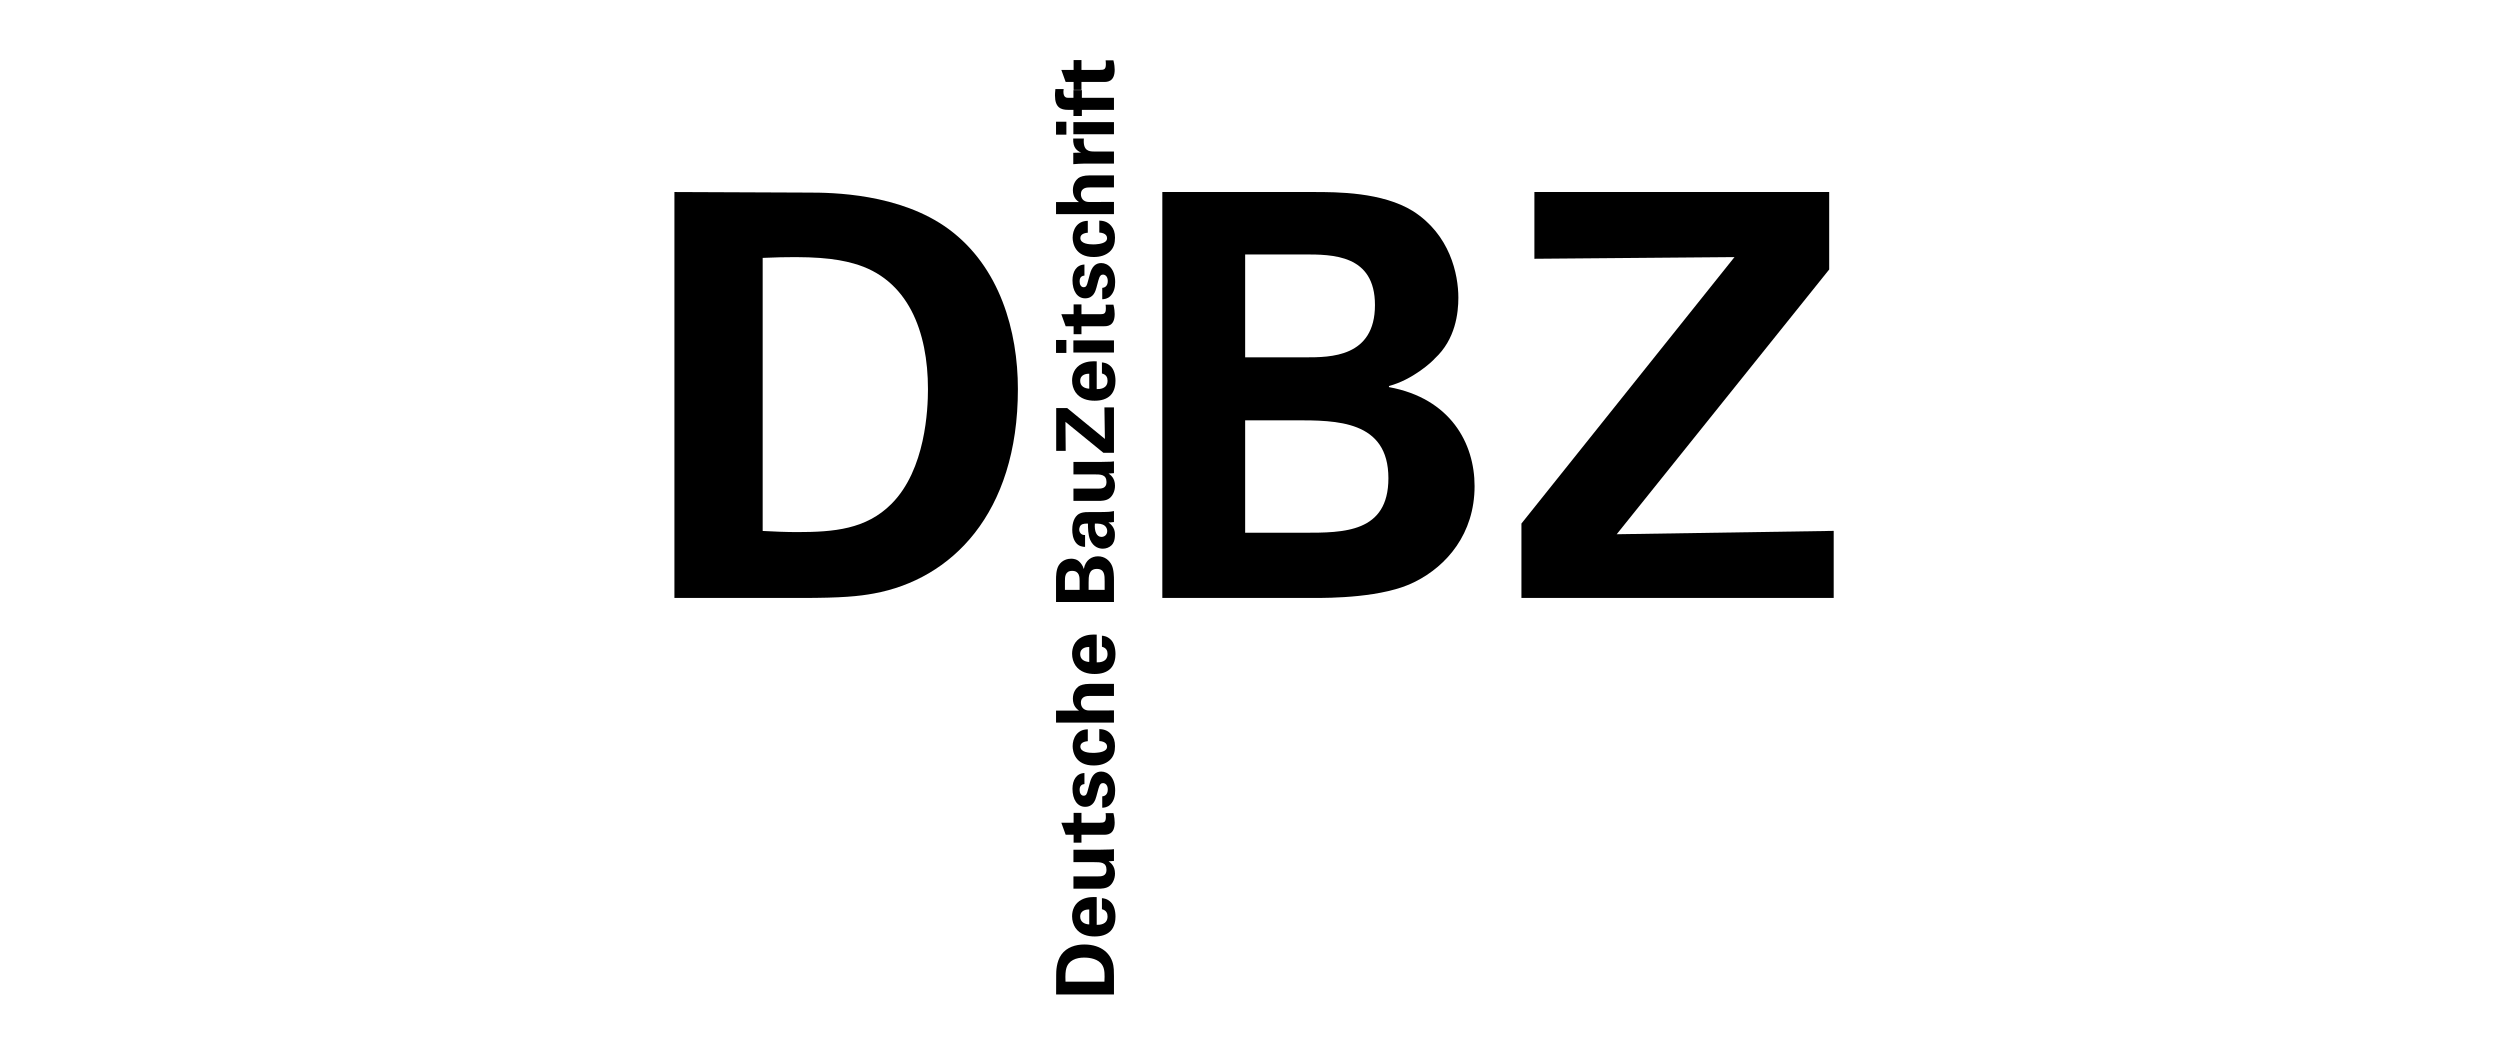
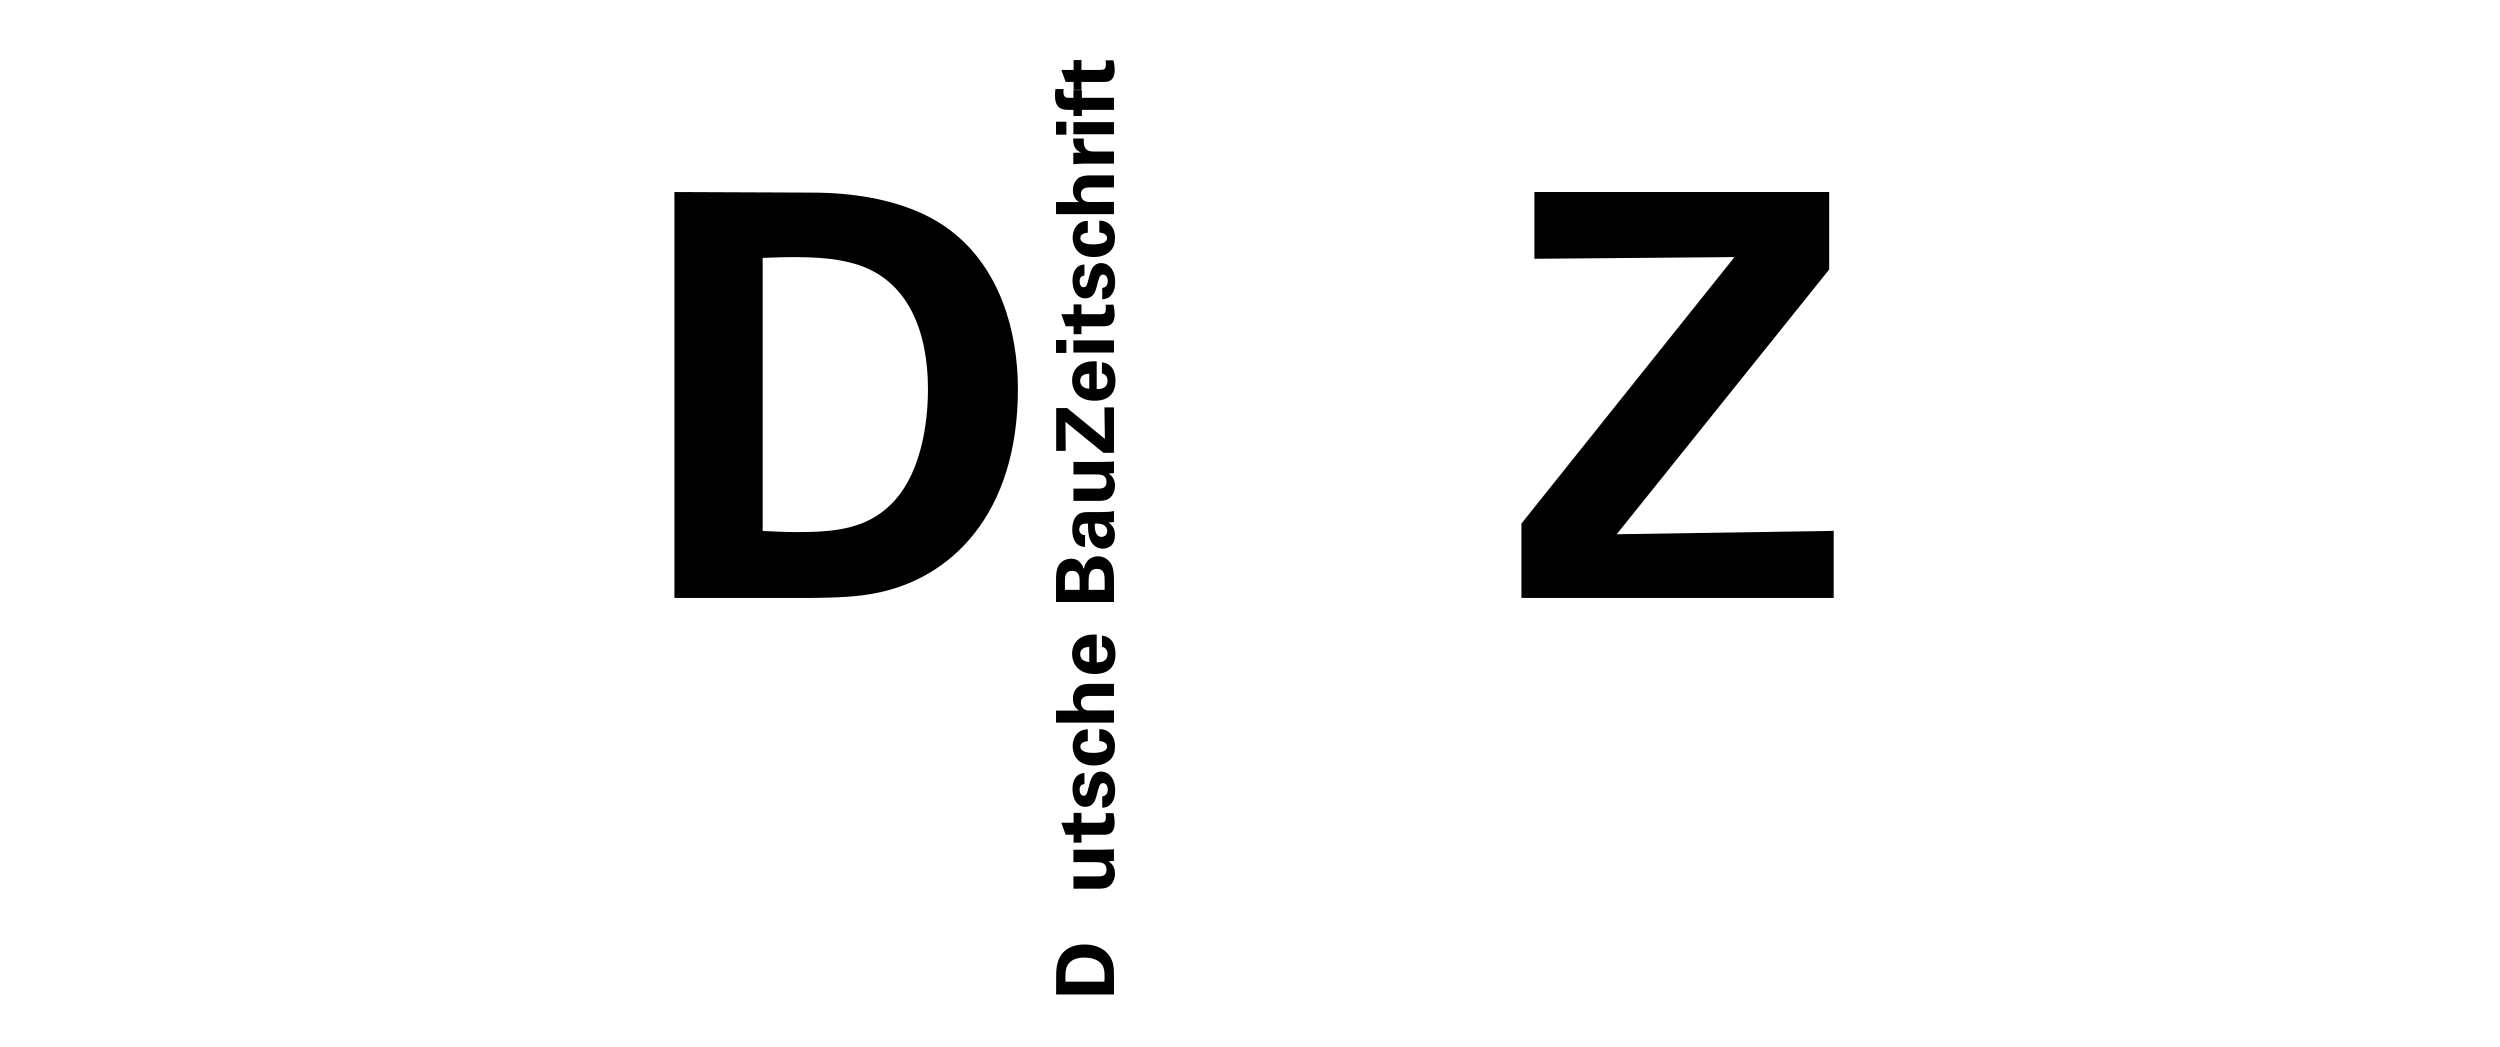
<svg xmlns="http://www.w3.org/2000/svg" width="215px" height="90px" viewBox="0 0 215 90" version="1.1">
  <title>dbz</title>
  <desc>Created with Sketch.</desc>
  <g id="dbz" stroke="none" stroke-width="1" fill="none" fill-rule="evenodd">
    <g id="DBZ_Logos_sw" transform="translate(58, 5)" fill="#000000">
      <path d="M0,46.425 L10.878,46.425 C14.408,46.425 15.858,46.28 17.163,46.038 C23.787,44.827 29.539,39.211 29.539,28.461 C29.539,23.473 27.993,17.954 23.594,14.709 C19.388,11.61 13.489,11.563 11.556,11.563 L0,11.514 L0,46.425 Z M7.59,17.179 C11.894,16.985 13.876,17.228 15.423,17.664 C20.113,18.97 21.805,23.522 21.805,28.461 C21.805,30.156 21.611,35.386 18.662,38.338 C16.487,40.518 13.73,40.76 10.54,40.76 C9.669,40.76 8.412,40.712 7.59,40.662 L7.59,17.179 L7.59,17.179 Z" id="Fill-1" />
-       <path d="M41.96,46.425 L54.954,46.425 C56.302,46.425 61.018,46.425 63.713,45.022 C66.408,43.669 68.814,40.913 68.814,36.803 C68.814,33.128 66.744,29.259 61.451,28.292 L61.451,28.196 C63.472,27.664 65.158,26.117 65.397,25.827 C67.178,24.182 67.419,21.91 67.419,20.605 C67.419,18.573 66.697,15.19 63.521,13.158 C60.874,11.514 56.976,11.514 54.954,11.514 L41.96,11.514 L41.96,46.425 Z M49.083,16.882 L54.136,16.882 C56.59,16.882 60.247,16.882 60.247,21.233 C60.247,25.731 56.398,25.731 54.281,25.731 L49.083,25.731 L49.083,16.882 Z M49.083,31.146 L53.366,31.146 C56.927,31.146 61.403,31.146 61.403,36.126 C61.403,40.816 57.553,40.816 54.136,40.816 L49.083,40.816 L49.083,31.146 L49.083,31.146 Z" id="Fill-2" />
      <polyline id="Fill-3" points="72.843 46.425 99.698 46.425 99.698 40.655 81.036 40.945 99.31 18.176 99.31 11.514 73.958 11.514 73.958 17.255 91.166 17.11 72.843 40.025 72.843 46.425" />
      <path d="M37.083,0.189 C37.097,0.316 37.104,0.387 37.104,0.541 C37.104,1.006 36.903,1.006 36.585,1.012 L35.006,1.012 L35.006,0.168 L34.33,0.168 L34.33,1.012 L33.274,1.012 L33.647,2.048 L34.33,2.048 L34.33,2.73 L35.006,2.73 L35.006,2.048 L36.924,2.048 C37.215,2.048 37.863,2.048 37.863,0.999 C37.863,0.829 37.842,0.527 37.753,0.189 L37.083,0.189" id="Fill-4" />
      <path d="M37.801,4.447 L37.801,3.413 L35.041,3.413 L35.041,2.751 L34.316,2.751 L34.316,3.413 L33.909,3.413 C33.73,3.413 33.453,3.413 33.453,2.878 C33.453,2.793 33.461,2.765 33.474,2.66 L32.763,2.66 C32.729,2.955 32.729,3.152 32.729,3.222 C32.729,4.236 33.226,4.447 33.84,4.447 L34.316,4.447 L34.316,4.975 L35.041,4.975 L35.041,4.447 L37.801,4.447" id="Fill-5" />
      <path d="M32.819,6.58 L33.709,6.58 L33.709,5.468 L32.819,5.468 L32.819,6.58 Z M34.31,6.545 L37.801,6.545 L37.801,5.503 L34.31,5.503 L34.31,6.545 Z" id="Fill-6" />
      <path d="M37.801,9.072 L37.801,8.03 L36.083,8.03 C35.648,8.03 35.117,7.966 35.213,6.911 L34.295,6.911 C34.254,7.756 34.675,7.988 34.972,8.121 L34.302,8.143 L34.302,9.12 C34.502,9.099 35.006,9.072 35.172,9.072 L37.801,9.072" id="Fill-7" />
      <path d="M37.801,13.415 L37.801,12.365 L35.668,12.373 C35.124,12.373 34.958,12 34.958,11.704 C34.958,11.119 35.517,11.119 35.717,11.119 L37.801,11.119 L37.801,10.085 L35.682,10.085 C35.227,10.085 34.91,10.19 34.737,10.317 C34.523,10.486 34.268,10.824 34.268,11.352 C34.268,12 34.627,12.26 34.792,12.379 L32.819,12.379 L32.819,13.415 L37.801,13.415" id="Fill-8" />
      <path d="M35.551,13.992 C34.606,13.998 34.247,14.78 34.247,15.441 C34.247,15.913 34.468,17.103 36.055,17.103 C36.614,17.103 37.076,16.962 37.429,16.652 C37.787,16.328 37.89,15.913 37.89,15.441 C37.89,14.998 37.78,14.682 37.566,14.428 C37.228,14.02 36.807,13.985 36.539,13.971 L36.539,14.998 C37.159,15.04 37.207,15.364 37.207,15.477 C37.207,15.554 37.194,15.66 37.09,15.758 C36.835,15.998 36.214,16.019 36.021,16.019 C35.641,16.019 34.91,15.963 34.91,15.47 C34.91,15.068 35.427,15.026 35.551,15.012 L35.551,13.992" id="Fill-9" />
      <path d="M36.793,20.735 C36.959,20.727 37.235,20.706 37.476,20.474 C37.808,20.15 37.904,19.714 37.904,19.256 C37.904,18.152 37.304,17.623 36.704,17.623 C36.227,17.623 35.903,17.926 35.731,18.573 L35.558,19.214 C35.476,19.523 35.427,19.7 35.192,19.7 C34.979,19.7 34.847,19.488 34.847,19.206 C34.847,19.045 34.875,18.729 35.262,18.7 L35.262,17.749 C34.565,17.778 34.233,18.369 34.233,19.101 C34.233,20.024 34.648,20.657 35.324,20.657 C36.035,20.657 36.207,20.045 36.289,19.756 L36.463,19.108 C36.573,18.7 36.697,18.615 36.856,18.615 C37.062,18.615 37.269,18.792 37.269,19.165 C37.269,19.601 37.014,19.742 36.793,19.756 L36.793,20.735" id="Fill-10" />
      <path d="M37.083,21.199 C37.097,21.325 37.104,21.396 37.104,21.551 C37.104,22.015 36.903,22.015 36.585,22.023 L35.006,22.023 L35.006,21.178 L34.33,21.178 L34.33,22.023 L33.274,22.023 L33.647,23.057 L34.33,23.057 L34.33,23.74 L35.006,23.74 L35.006,23.057 L36.924,23.057 C37.215,23.057 37.863,23.057 37.863,22.008 C37.863,21.84 37.842,21.537 37.753,21.199 L37.083,21.199" id="Fill-11" />
      <path d="M32.819,25.352 L33.709,25.352 L33.709,24.239 L32.819,24.239 L32.819,25.352 Z M34.31,25.317 L37.801,25.317 L37.801,24.275 L34.31,24.275 L34.31,25.317 Z" id="Fill-12" />
      <path d="M36.317,26.076 C36.028,26.063 35.517,26.049 35.041,26.288 C34.392,26.612 34.199,27.217 34.199,27.724 C34.199,28.111 34.309,28.449 34.488,28.723 C34.896,29.322 35.572,29.462 36.138,29.462 C36.697,29.462 37.166,29.329 37.497,29.005 C37.877,28.632 37.932,28.054 37.932,27.752 C37.932,27.231 37.794,26.766 37.525,26.506 C37.228,26.217 36.931,26.182 36.766,26.168 L36.766,27.119 C37.153,27.217 37.249,27.477 37.249,27.738 C37.249,28.463 36.545,28.463 36.317,28.463 L36.317,26.076 Z M35.675,28.427 C35.268,28.406 34.896,28.217 34.896,27.759 C34.896,27.154 35.517,27.139 35.675,27.139 L35.675,28.427 L35.675,28.427 Z" id="Fill-13" />
      <polyline id="Fill-14" points="37.801 33.939 37.801 30.039 36.98 30.039 37.021 32.749 33.78 30.096 32.833 30.096 32.833 33.776 33.65 33.776 33.629 31.278 36.89 33.939 37.801 33.939" />
      <path d="M34.316,38.077 L36.483,38.077 C36.656,38.077 37.139,38.077 37.422,37.845 C37.677,37.647 37.89,37.254 37.89,36.775 C37.89,36.099 37.49,35.832 37.339,35.726 L37.801,35.691 L37.801,34.678 C37.704,34.692 37.642,34.698 37.546,34.705 C37.456,34.705 37.366,34.713 36.614,34.727 L34.316,34.727 L34.316,35.797 L36.076,35.797 C36.669,35.797 37.159,35.797 37.159,36.466 C37.159,37.022 36.697,37.022 36.393,37.022 L34.316,37.022 L34.316,38.077" id="Fill-15" />
      <path d="M37.801,38.95 C37.511,39.014 37.215,39.034 36.918,39.034 L35.517,39.041 C35.358,39.041 34.944,39.048 34.661,39.288 C34.261,39.639 34.213,40.259 34.213,40.555 C34.213,40.893 34.268,41.308 34.496,41.631 C34.758,42.004 35.13,42.025 35.316,42.033 L35.316,41.013 C35.234,41.013 35.124,41.013 35.006,40.935 C34.875,40.843 34.813,40.689 34.813,40.54 C34.813,40.442 34.847,40.167 35.102,40.077 C35.227,40.033 35.338,40.027 35.565,40.027 C35.565,40.371 35.565,40.998 35.758,41.434 C36.055,42.089 36.565,42.187 36.842,42.187 C37.117,42.187 37.401,42.089 37.608,41.878 C37.739,41.737 37.884,41.505 37.884,40.991 C37.884,40.794 37.884,40.322 37.325,39.928 C37.429,39.928 37.587,39.928 37.801,39.893 L37.801,38.95 Z M36.159,40.027 C36.531,40.027 36.8,40.041 37.021,40.224 C37.132,40.322 37.221,40.477 37.221,40.667 C37.221,41.013 36.959,41.174 36.724,41.174 C36.31,41.174 36.103,40.696 36.159,40.027 L36.159,40.027 Z" id="Fill-16" />
      <path d="M37.801,46.77 L37.801,44.869 C37.801,44.672 37.801,43.983 37.601,43.588 C37.408,43.195 37.014,42.843 36.427,42.843 C35.903,42.843 35.351,43.146 35.213,43.919 L35.2,43.919 C35.124,43.623 34.903,43.378 34.861,43.343 C34.627,43.082 34.302,43.047 34.116,43.047 C33.826,43.047 33.343,43.152 33.053,43.617 C32.819,44.004 32.819,44.574 32.819,44.869 L32.819,46.77 L37.801,46.77 Z M33.584,45.729 L33.584,44.989 C33.584,44.63 33.584,44.095 34.206,44.095 C34.847,44.095 34.847,44.658 34.847,44.968 L34.847,45.729 L33.584,45.729 Z M35.621,45.729 L35.621,45.102 C35.621,44.581 35.621,43.927 36.331,43.927 C37,43.927 37,44.489 37,44.989 L37,45.729 L35.621,45.729 L35.621,45.729 Z" id="Fill-17" />
      <path d="M36.317,49.578 C36.028,49.564 35.517,49.55 35.041,49.789 C34.392,50.113 34.199,50.719 34.199,51.225 C34.199,51.612 34.309,51.95 34.488,52.224 C34.896,52.822 35.572,52.963 36.138,52.963 C36.697,52.963 37.166,52.83 37.497,52.506 C37.877,52.133 37.932,51.556 37.932,51.254 C37.932,50.732 37.794,50.268 37.525,50.008 C37.228,49.718 36.931,49.683 36.766,49.67 L36.766,50.62 C37.153,50.719 37.249,50.979 37.249,51.239 C37.249,51.964 36.545,51.964 36.317,51.964 L36.317,49.578 Z M35.675,51.929 C35.268,51.908 34.896,51.718 34.896,51.26 C34.896,50.655 35.517,50.641 35.675,50.641 L35.675,51.929 L35.675,51.929 Z" id="Fill-18" />
      <path d="M37.801,57.144 L37.801,56.096 L35.668,56.103 C35.124,56.103 34.958,55.73 34.958,55.434 C34.958,54.85 35.517,54.85 35.717,54.85 L37.801,54.85 L37.801,53.815 L35.682,53.815 C35.227,53.815 34.91,53.921 34.737,54.047 C34.523,54.217 34.268,54.554 34.268,55.082 C34.268,55.73 34.627,55.99 34.792,56.11 L32.819,56.11 L32.819,57.144 L37.801,57.144" id="Fill-19" />
      <path d="M35.551,57.722 C34.606,57.729 34.247,58.51 34.247,59.172 C34.247,59.643 34.468,60.832 36.055,60.832 C36.614,60.832 37.076,60.692 37.429,60.382 C37.787,60.059 37.89,59.643 37.89,59.172 C37.89,58.729 37.78,58.412 37.566,58.158 C37.228,57.75 36.807,57.715 36.539,57.7 L36.539,58.729 C37.159,58.771 37.207,59.094 37.207,59.207 C37.207,59.284 37.194,59.39 37.09,59.488 C36.835,59.728 36.214,59.749 36.021,59.749 C35.641,59.749 34.91,59.692 34.91,59.2 C34.91,58.798 35.427,58.757 35.551,58.742 L35.551,57.722" id="Fill-20" />
      <path d="M36.793,64.465 C36.959,64.458 37.235,64.437 37.476,64.204 C37.808,63.881 37.904,63.444 37.904,62.987 C37.904,61.882 37.304,61.354 36.704,61.354 C36.227,61.354 35.903,61.657 35.731,62.304 L35.558,62.944 C35.476,63.254 35.427,63.431 35.192,63.431 C34.979,63.431 34.847,63.219 34.847,62.938 C34.847,62.776 34.875,62.459 35.262,62.431 L35.262,61.48 C34.565,61.508 34.233,62.1 34.233,62.832 C34.233,63.754 34.648,64.387 35.324,64.387 C36.035,64.387 36.207,63.775 36.289,63.486 L36.463,62.839 C36.573,62.431 36.697,62.346 36.856,62.346 C37.062,62.346 37.269,62.523 37.269,62.895 C37.269,63.332 37.014,63.473 36.793,63.486 L36.793,64.465" id="Fill-21" />
      <path d="M37.083,64.93 C37.097,65.056 37.104,65.127 37.104,65.282 C37.104,65.745 36.903,65.745 36.585,65.753 L35.006,65.753 L35.006,64.908 L34.33,64.908 L34.33,65.753 L33.274,65.753 L33.647,66.788 L34.33,66.788 L34.33,67.47 L35.006,67.47 L35.006,66.788 L36.924,66.788 C37.215,66.788 37.863,66.788 37.863,65.739 C37.863,65.57 37.842,65.268 37.753,64.93 L37.083,64.93" id="Fill-22" />
      <path d="M34.316,71.426 L36.483,71.426 C36.656,71.426 37.139,71.426 37.422,71.193 C37.677,70.996 37.89,70.602 37.89,70.124 C37.89,69.448 37.49,69.18 37.339,69.075 L37.801,69.039 L37.801,68.026 C37.704,68.04 37.642,68.048 37.546,68.054 C37.456,68.054 37.366,68.061 36.614,68.075 L34.316,68.075 L34.316,69.145 L36.076,69.145 C36.669,69.145 37.159,69.145 37.159,69.814 C37.159,70.37 36.697,70.37 36.393,70.37 L34.316,70.37 L34.316,71.426" id="Fill-23" />
-       <path d="M36.317,72.151 C36.028,72.137 35.517,72.122 35.041,72.361 C34.392,72.686 34.199,73.291 34.199,73.797 C34.199,74.185 34.309,74.523 34.488,74.798 C34.896,75.395 35.572,75.536 36.138,75.536 C36.697,75.536 37.166,75.402 37.497,75.079 C37.877,74.705 37.932,74.129 37.932,73.826 C37.932,73.305 37.794,72.841 37.525,72.58 C37.228,72.292 36.931,72.257 36.766,72.242 L36.766,73.192 C37.153,73.291 37.249,73.551 37.249,73.812 C37.249,74.537 36.545,74.537 36.317,74.537 L36.317,72.151 Z M35.675,74.502 C35.268,74.481 34.896,74.29 34.896,73.833 C34.896,73.227 35.517,73.213 35.675,73.213 L35.675,74.502 L35.675,74.502 Z" id="Fill-24" />
      <path d="M37.801,80.526 L37.801,78.943 C37.801,78.429 37.78,78.218 37.746,78.028 C37.573,77.064 36.773,76.226 35.24,76.226 C34.53,76.226 33.743,76.452 33.281,77.092 C32.84,77.704 32.832,78.563 32.832,78.845 L32.826,80.526 L37.801,80.526 Z M33.633,79.421 C33.606,78.795 33.64,78.507 33.702,78.281 C33.888,77.598 34.537,77.352 35.24,77.352 C35.482,77.352 36.227,77.381 36.648,77.809 C36.959,78.126 36.994,78.528 36.994,78.992 C36.994,79.119 36.987,79.302 36.98,79.421 L33.633,79.421 L33.633,79.421 Z" id="Fill-25" />
    </g>
  </g>
</svg>